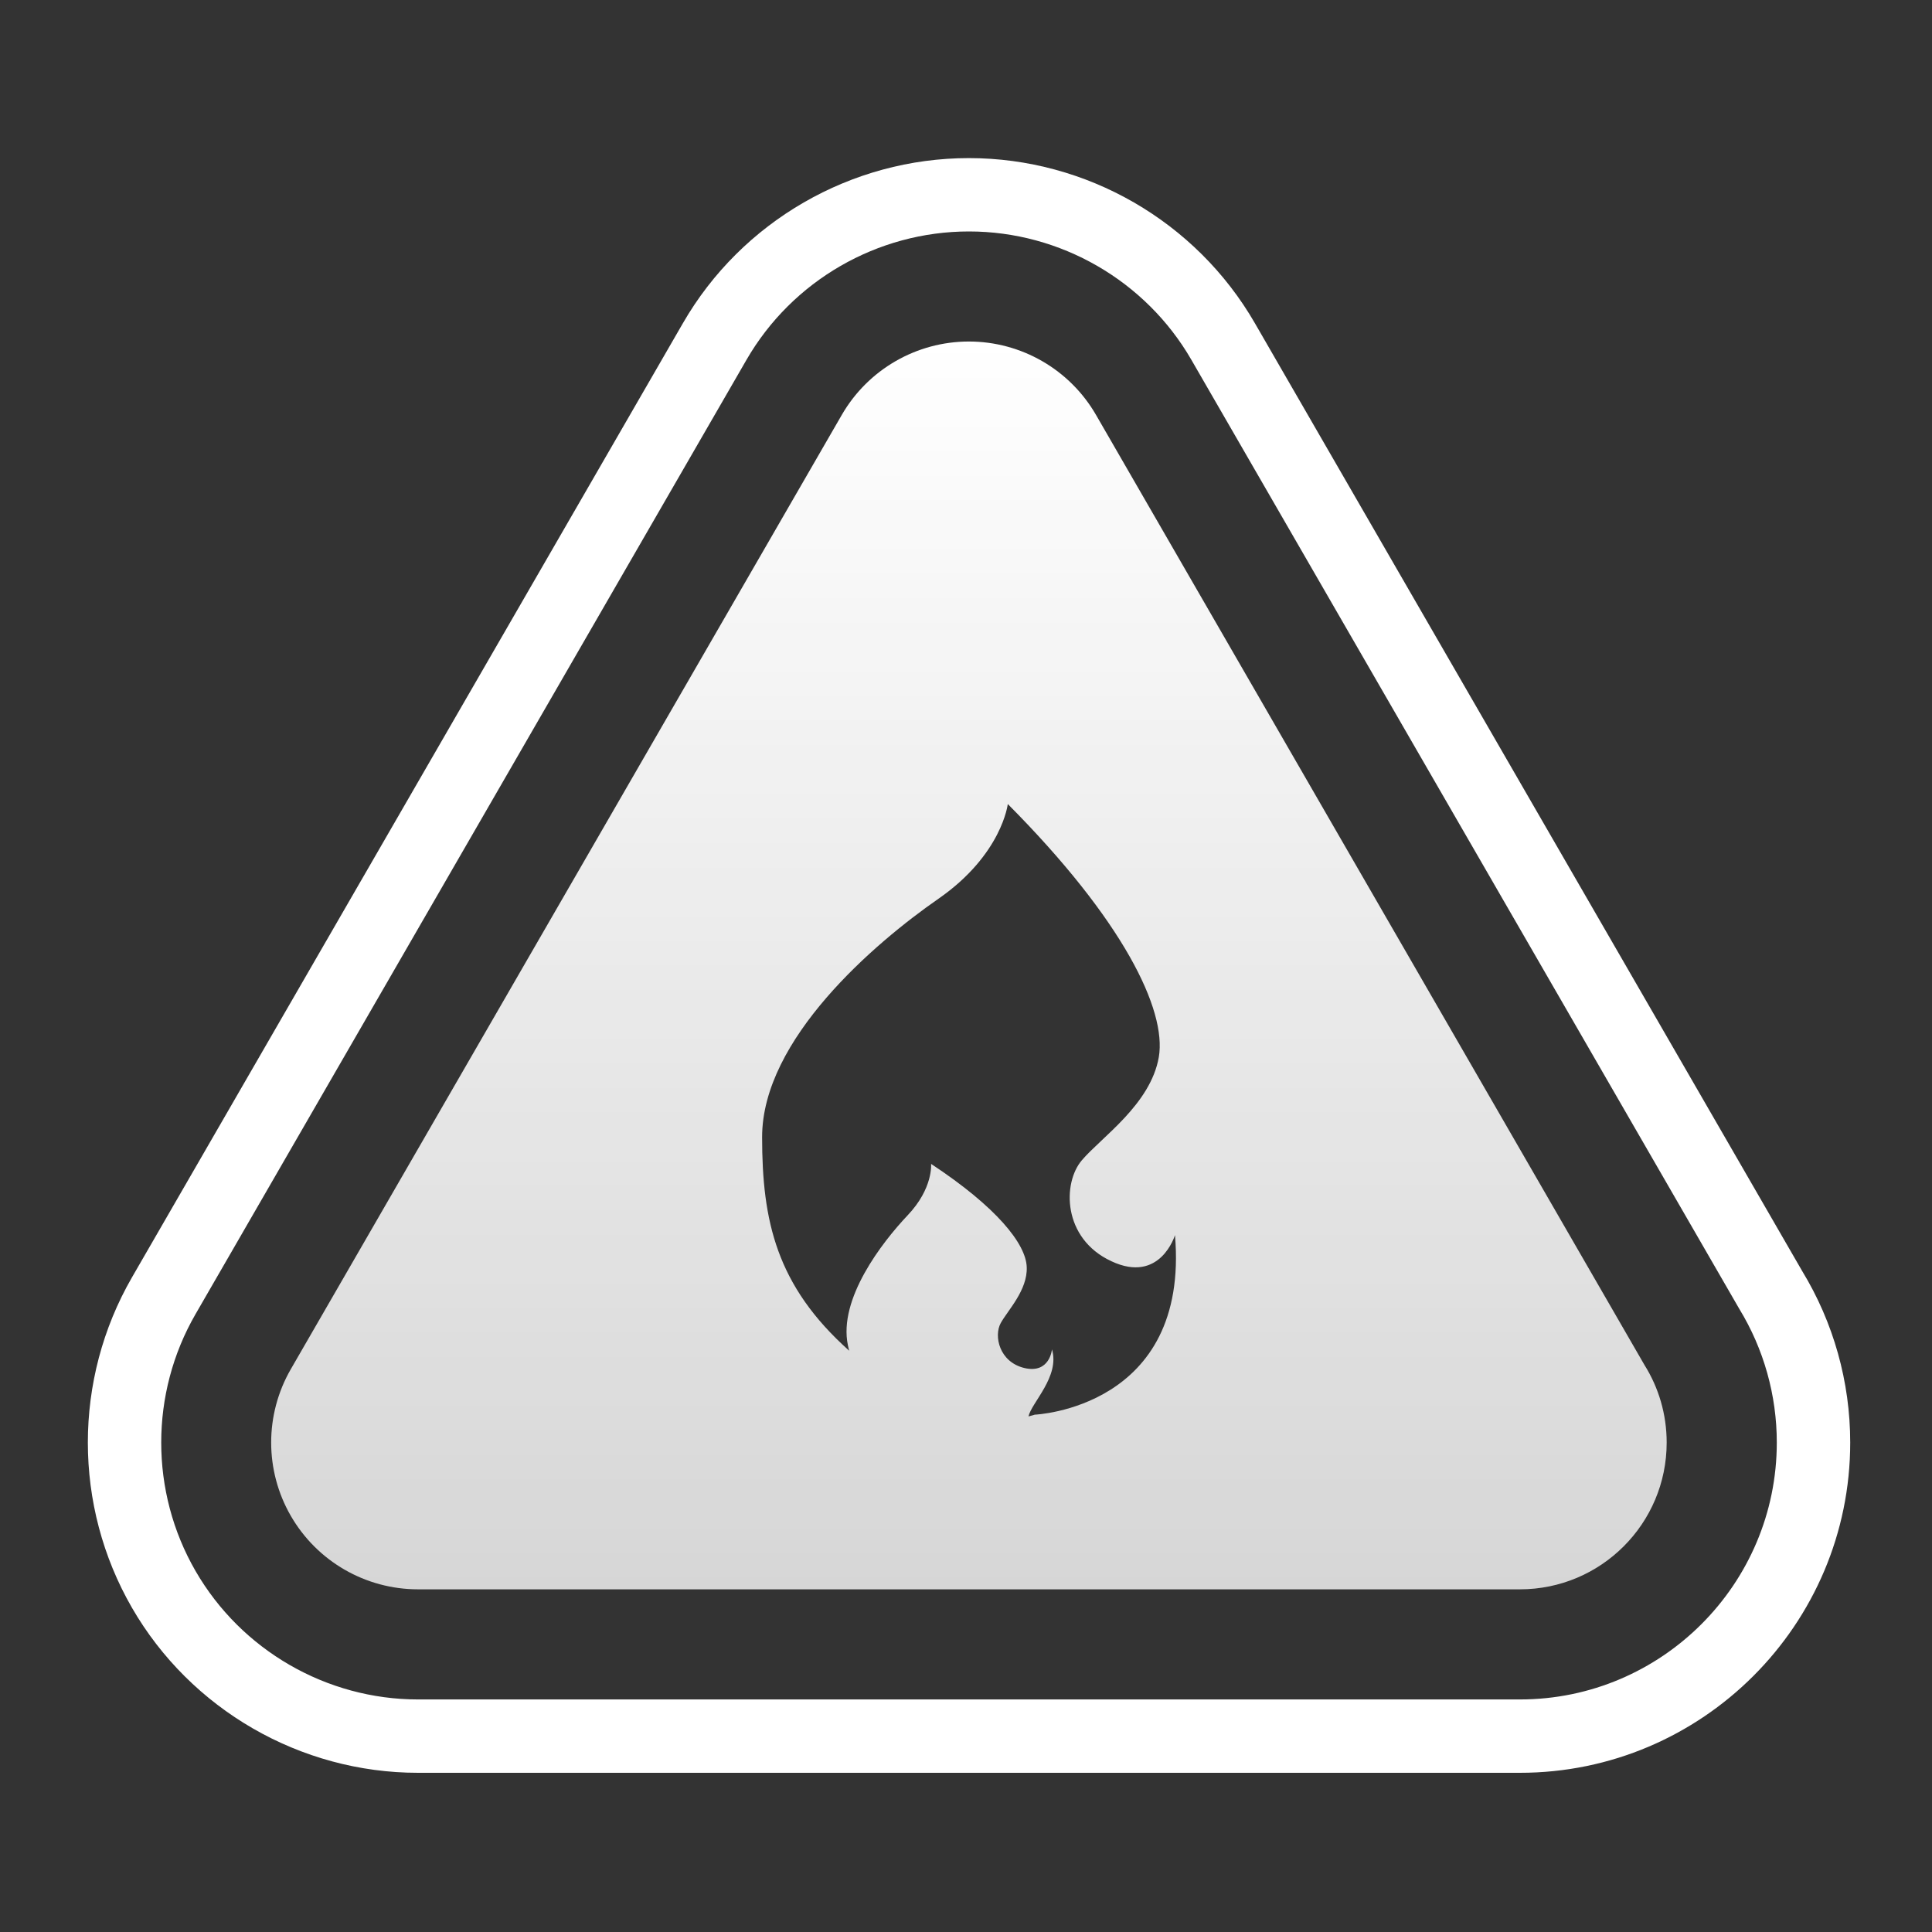
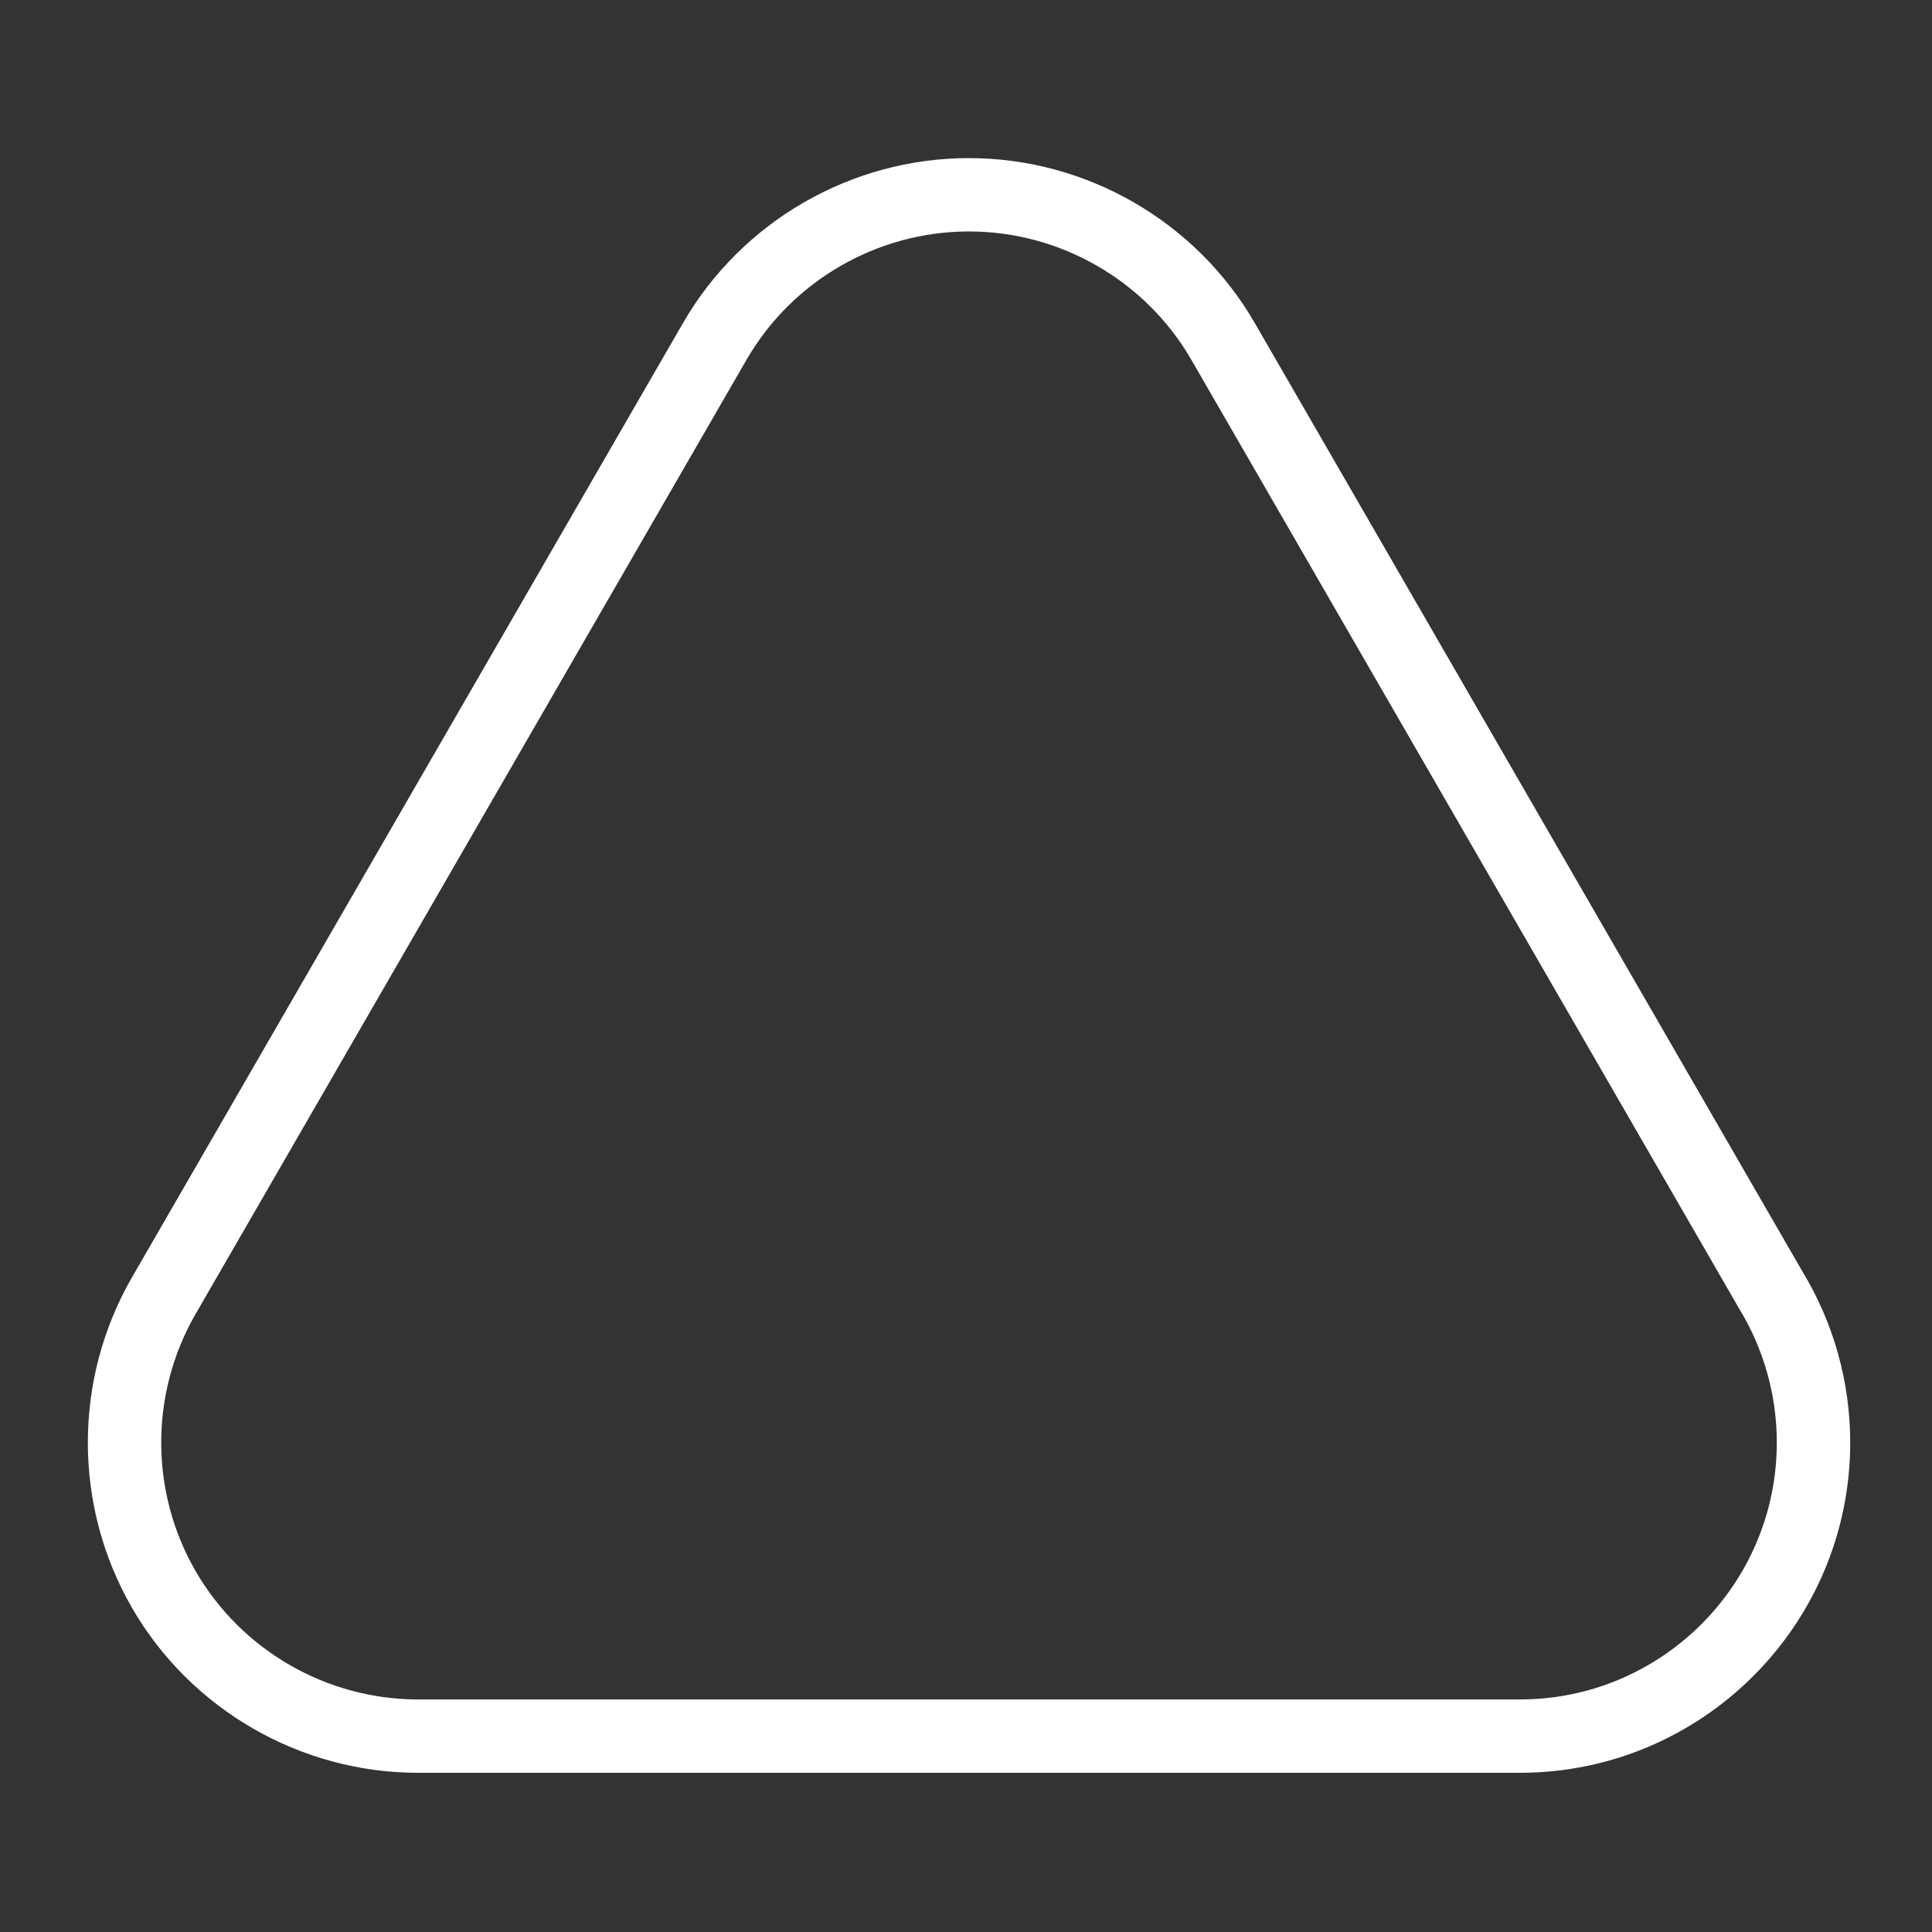
<svg xmlns="http://www.w3.org/2000/svg" width="30" height="30" viewBox="0 0 30 30" fill="none">
  <rect x="0" y="0" width="30" height="30" fill="#333333" stroke="none" />
  <path d="M27.983 19.735L19.486 5.019C18.573 3.437 16.871 2.455 15.045 2.455C13.218 2.455 11.516 3.437 10.604 5.019L2.048 19.837C1.136 21.418 1.136 23.383 2.049 24.965C2.962 26.546 4.664 27.528 6.491 27.528H23.601C26.429 27.528 28.73 25.228 28.73 22.4C28.73 21.458 28.471 20.536 27.983 19.735ZM23.601 26.389H6.491C5.07 26.389 3.747 25.625 3.036 24.394C2.326 23.164 2.326 21.636 3.036 20.406L11.591 5.588C12.301 4.358 13.624 3.594 15.046 3.594C16.466 3.594 17.79 4.358 18.5 5.588L27 20.311L27.007 20.323C27.388 20.947 27.59 21.665 27.59 22.4C27.59 24.599 25.801 26.389 23.601 26.389Z" fill="white" />
-   <path d="M17.019 6.443C16.612 5.738 15.859 5.303 15.045 5.303C14.231 5.303 13.478 5.738 13.071 6.443L4.516 21.26C4.109 21.965 4.109 22.834 4.516 23.539C4.924 24.245 5.676 24.679 6.491 24.679H23.6C23.601 24.679 23.601 24.679 23.601 24.679C24.86 24.679 25.88 23.659 25.88 22.4C25.88 21.958 25.754 21.544 25.535 21.195L17.019 6.443ZM16.067 21.967C16.067 21.967 16.033 21.979 15.97 21.994C16.019 21.778 16.46 21.373 16.335 20.953C16.335 20.953 16.302 21.334 15.909 21.243C15.515 21.15 15.43 20.744 15.539 20.545C15.647 20.348 15.958 20.034 15.943 19.675C15.931 19.316 15.479 18.746 14.458 18.073C14.458 18.073 14.493 18.452 14.093 18.872C13.696 19.292 13.016 20.17 13.166 20.888C13.172 20.917 13.178 20.945 13.186 20.974C12.055 19.964 11.834 18.959 11.834 17.657C11.834 16.136 13.584 14.641 14.572 13.956C15.56 13.269 15.649 12.485 15.649 12.485C17.438 14.284 18.119 15.681 17.994 16.415C17.865 17.15 17.105 17.657 16.801 18.014C16.496 18.367 16.496 19.231 17.257 19.584C18.017 19.941 18.245 19.179 18.245 19.179C18.474 21.868 16.067 21.967 16.067 21.967Z" fill="url(#paint0_linear_655_1189)" />
  <defs>
    <linearGradient id="paint0_linear_655_1189" x1="15.046" y1="5.303" x2="15.046" y2="24.679" gradientUnits="userSpaceOnUse">
      <stop stop-color="white" />
      <stop offset="1" stop-color="white" stop-opacity="0.8" />
    </linearGradient>
  </defs>
</svg>